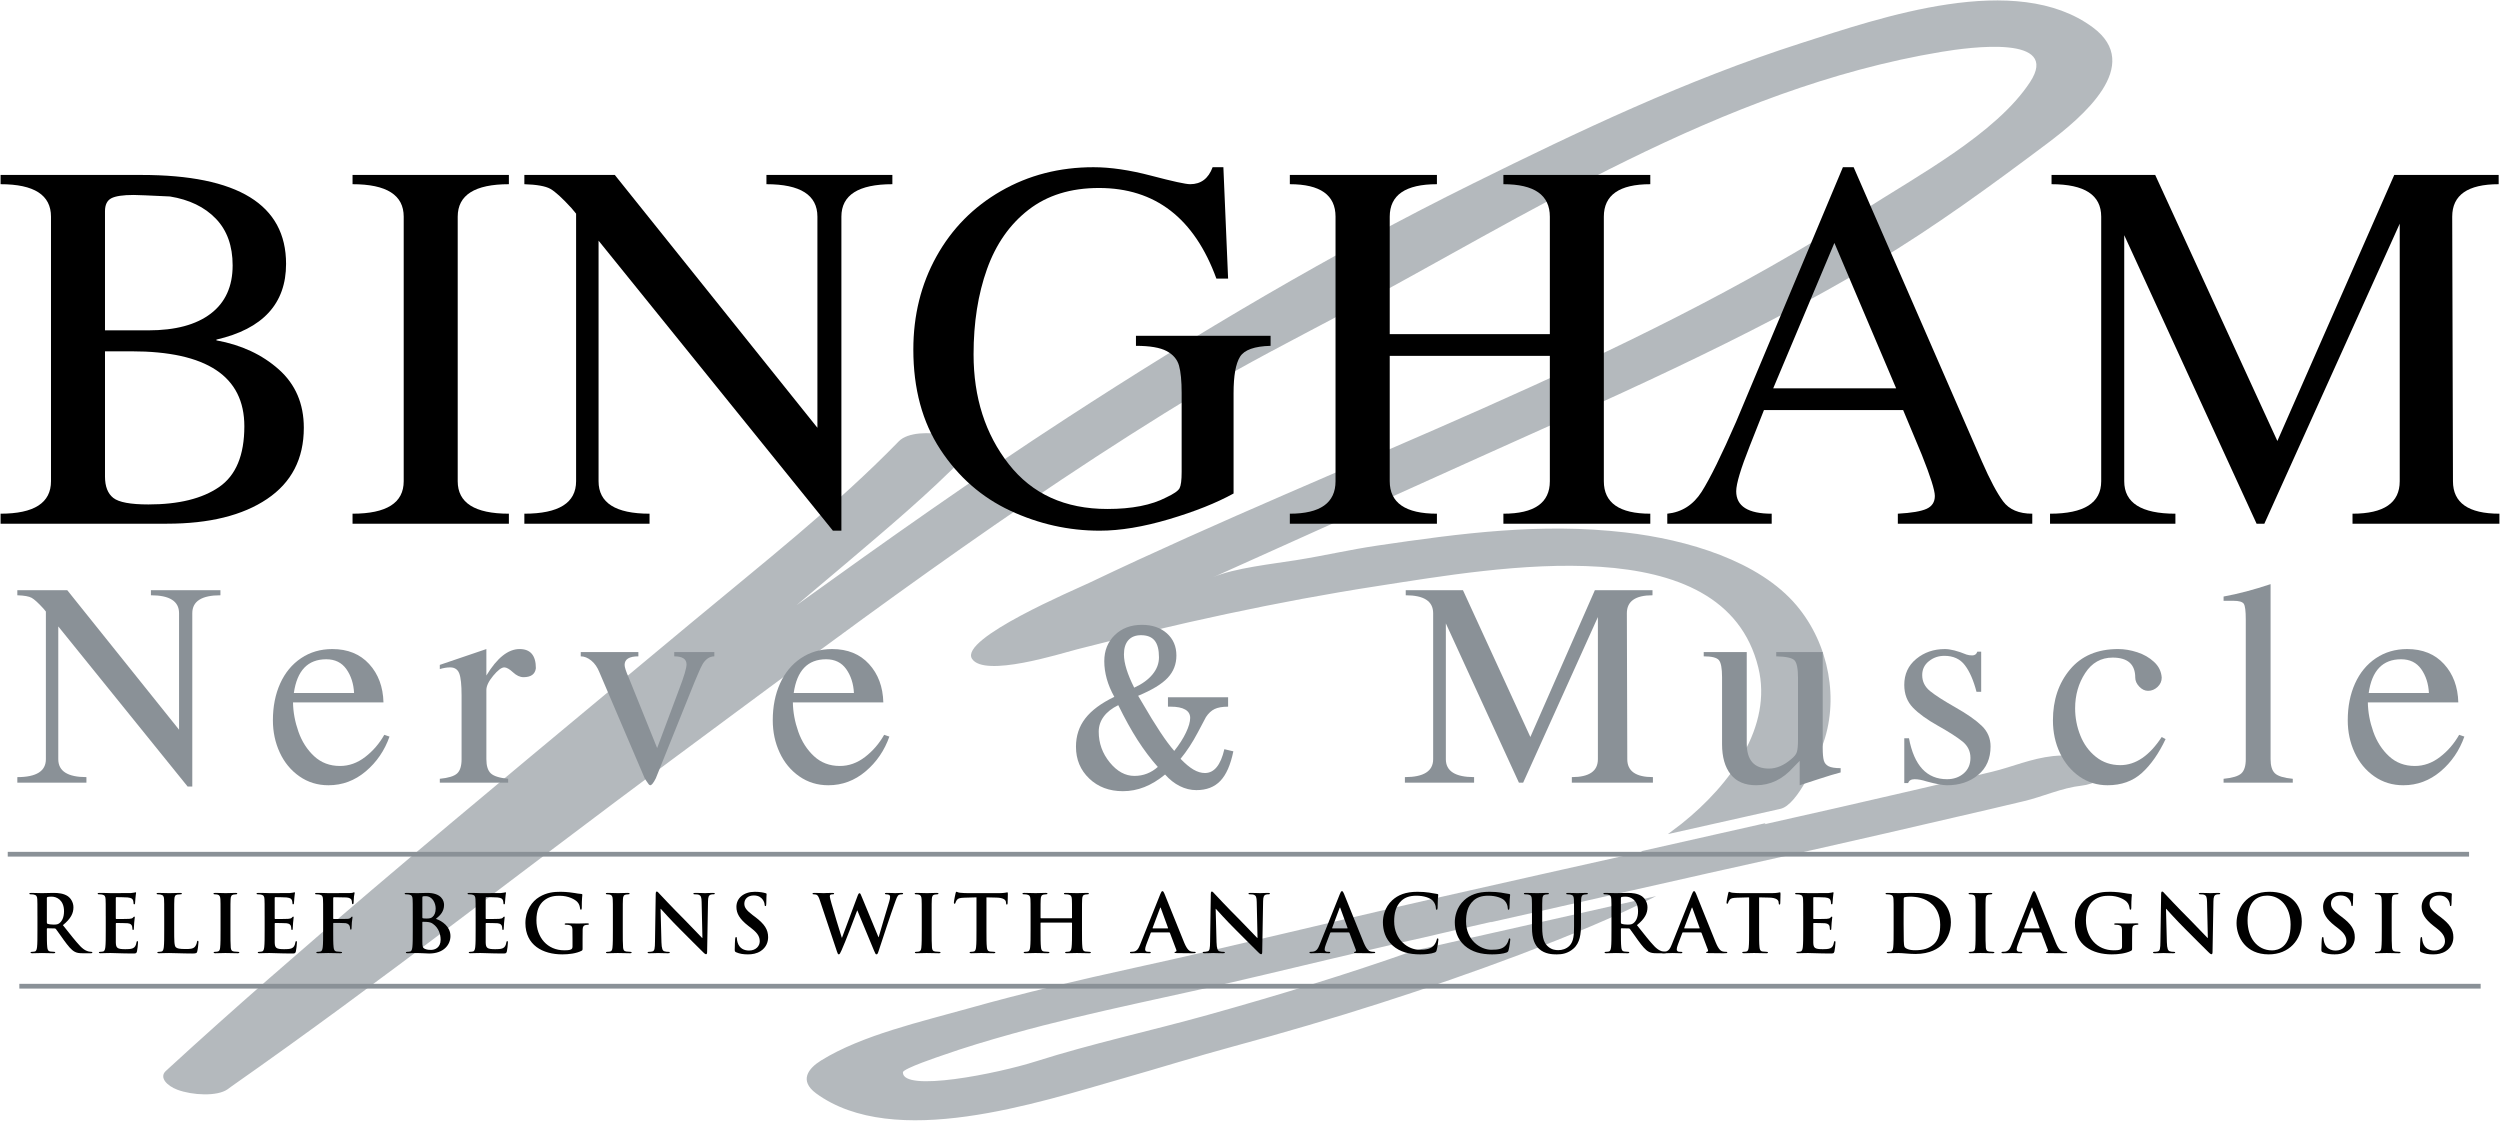
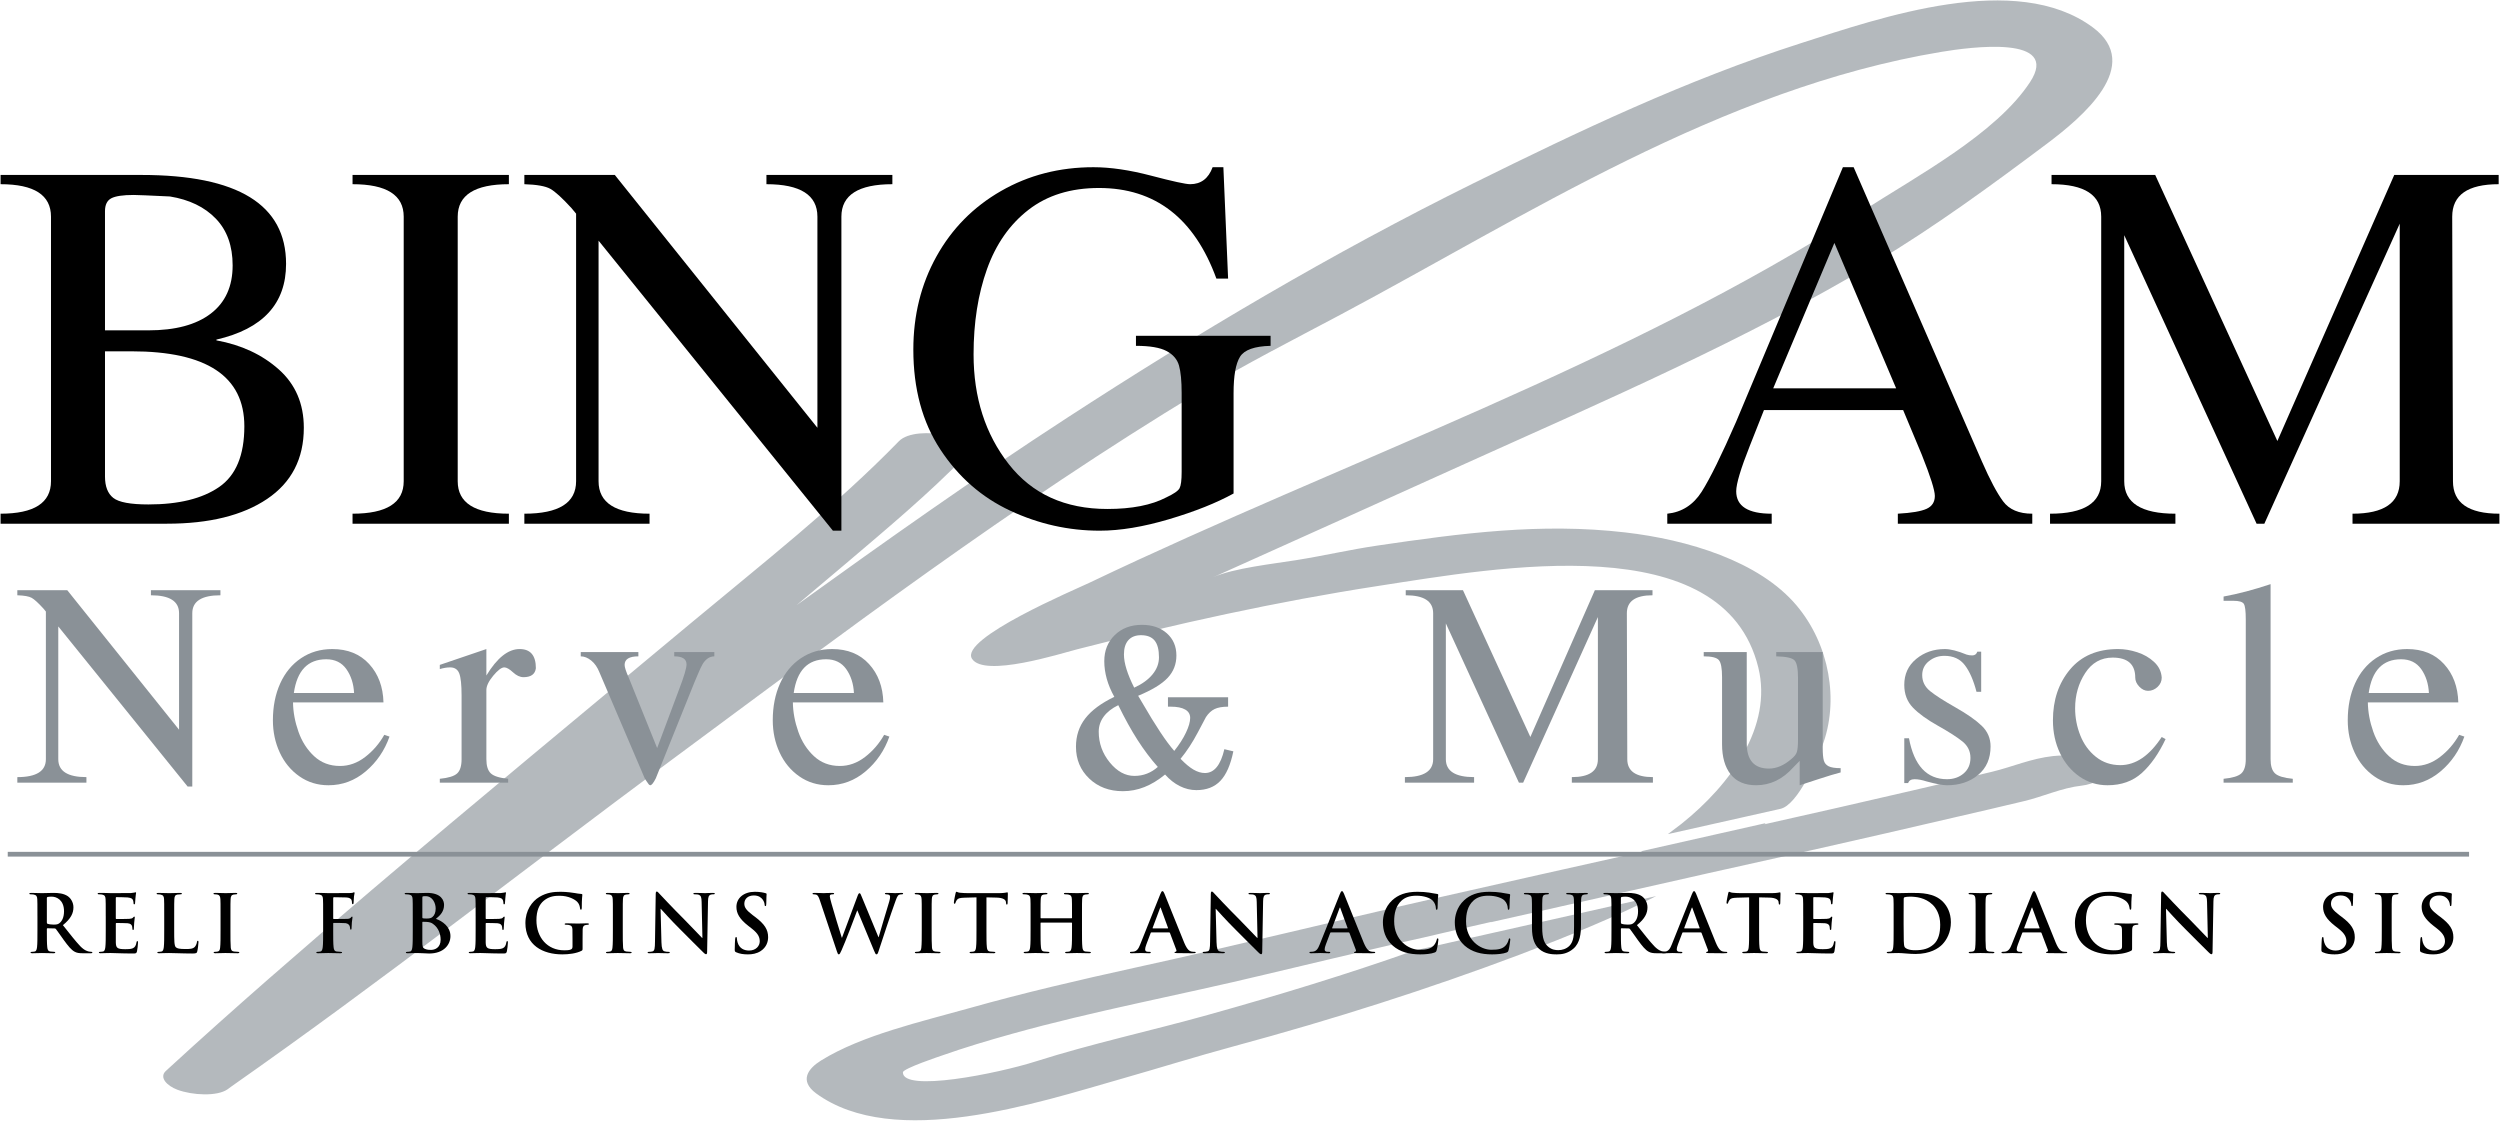
<svg xmlns="http://www.w3.org/2000/svg" id="Layer_1" version="1.1" viewBox="0 0 725 325">
  <defs>
    <style>
      .st0, .st1 {
        fill: #8a9197;
      }

      .st1 {
        opacity: .64;
      }
    </style>
  </defs>
  <path class="st1" d="M388.875,91.189c53.306-28.367,110.268-65.552,174.122-76.148,8.425-1.397,34.735-4.95,25.698,8.8-9.871,15.023-32.861,27.237-48.919,37.584-68.363,44.056-149.04,71.829-223.807,107.557-4.149,1.982-37.854,16.212-34.083,22.069,3.561,5.533,25.747-1.541,30.519-2.763,28.706-7.361,57.71-13.818,87.324-18.374,34.597-5.329,100.162-17.358,110.192,23.717,4.128,16.915-7.821,33.735-22.333,45.309-1.274.993-2.584,1.989-3.905,2.955,0,0,32.64-7.33,32.645-7.33,5.078-1.142,10.696-14.494,12.113-18.201,5.012-13.127,2.096-29.482-7.435-40.783-10.84-12.866-31.561-19.081-49.71-21.183-24.466-2.835-47.673.258-71.779,3.806-8.169,1.204-15.435,2.932-23.582,4.231-6.479,1.038-18.254,2.347-23.99,4.915,24.507-10.966,48.925-22.059,73.397-33.078,40.195-18.1,81.279-35.913,118.359-58.091,17.381-10.395,33.958-22.547,49.836-34.45,10.411-7.804,28.208-22.811,13.372-33.799-22.259-16.49-61.325-2.891-84.674,4.6-33.29,10.679-64.393,25.516-94.862,40.579-41.259,20.398-80.297,43.604-117.962,68.084-26.741,17.383-52.362,35.542-77.813,53.875-.23.144-.422.291-.642.468,4.849-4.095,9.742-8.185,14.551-12.276,11.845-10.061,23.851-20.117,34.381-30.939,2.517-2.572-1.785-5.228-5.634-6.096-4.623-1.063-11.003-.894-13.552,1.704-18.215,18.737-39.815,35.67-60.495,52.894-30.87,25.757-61.941,51.371-92.464,77.327-20.058,17.072-39.873,34.259-59.043,51.866-.172.208-.402.359-.614.561-1.99,1.867.286,4.282,3.355,5.443,4.327,1.618,11.516,1.993,14.537-.118.413-.321.862-.641,1.321-.968,43.53-30.487,84.553-62.757,126.863-94.11,49.639-36.736,99.025-74.163,153.759-107.237,13.083-7.928,27.133-15.048,40.953-22.399ZM595.498,219.244c-6.562.715-11.827,3.13-17.838,4.575-7.815,1.888-15.691,3.718-23.561,5.545-14.127,3.269-28.181,6.512-42.382,9.667.132-.091.212-.202.334-.326l-35.711,8.056c-.196.117-.402.229-.596.35-19.503,4.352-38.959,8.713-58.396,13.125-29.589,6.7-58.724,13.943-88.418,20.437-16.037,3.536-32.042,7.246-47.752,11.672-13.975,3.936-31.224,7.829-43.098,15.211-3.681,2.292-6.407,5.809-1.42,9.513,22.615,16.55,64.288,2.71,88.571-4.217,10.945-3.122,21.787-6.512,32.795-9.49,28.589-7.73,56.268-16.552,82.85-26.578,13.599-5.179,27.004-10.586,39.404-16.915l-70.314,15.831c-19.341,6.844-39.357,12.94-59.628,18.607-16.475,4.608-33.679,8.319-49.869,13.469-11.397,3.629-38.75,9.053-38.627,3.194.021-1.1,10.854-4.705,11.273-4.853,6.635-2.347,13.524-4.4,20.49-6.341,23.66-6.619,48.785-11.252,73.011-17.096,13.131-3.145,26.279-6.234,39.474-9.296l6.712-1.498c6.568-1.56,13.158-3.064,19.786-4.565-.029.031-.07.033-.103.06-.107.029-.175.062-.286.095l58.118-13.098s10.294-2.345,10.304-2.316c8.756-1.925,17.537-3.905,26.281-5.857,13.364-3.033,26.739-6.063,40.035-9.191,6.657-1.525,13.309-3.085,19.951-4.671,5.544-1.296,10.916-3.854,16.785-4.511,3.265-.348,8.431-2.442,5.453-5.574-3.04-3.19-9.673-3.45-13.626-3.013Z" />
-   <polygon class="st0" points="5.609 286.69 5.609 285.31 719.39 285.31 719.39 286.69 5.609 286.69 5.609 286.69" />
  <path class="st0" d="M55.764,228.085h-1.359l-37.503-46.418v38.5c0,3.465,2.721,5.197,8.161,5.197v1.602H5.025v-1.602c5.521,0,8.281-1.732,8.281-5.197v-42.82l-.725-.877c-1.49-1.633-2.625-2.664-3.4-3.097-.775-.433-2.16-.681-4.156-.741v-1.479h14.475l32.426,40.462v-33.783c0-3.465-2.719-5.2-8.159-5.2v-1.479h20.158v1.479c-5.443,0-8.161,1.735-8.161,5.2v50.254Z" />
  <path class="st0" d="M84.976,203.698c.039,2.8.563,5.631,1.571,8.493,1.007,2.862,2.528,5.231,4.563,7.115,2.035,1.884,4.532,2.826,7.496,2.826,2.599,0,5.025-.866,7.282-2.599,2.257-1.732,4.109-3.877,5.56-6.437l1.511.514c-1.43,4.049-3.731,7.415-6.904,10.095-3.175,2.677-6.776,4.018-10.804,4.018-3.141,0-5.949-.861-8.417-2.583-2.468-1.722-4.365-4.018-5.696-6.893-1.328-2.87-1.996-5.985-1.996-9.351,0-4.008.707-7.574,2.116-10.697,1.411-3.121,3.431-5.565,6.061-7.329,2.627-1.761,5.643-2.643,9.051-2.643,4.472,0,8.031,1.445,10.682,4.336,2.648,2.891,4.034,6.601,4.156,11.135h-26.232ZM102.683,200.979c-.141-2.721-.887-5.03-2.236-6.935s-3.293-2.857-5.831-2.857c-5.341,0-8.472,3.264-9.401,9.792h17.468Z" />
  <path class="st0" d="M133.857,201.704c0-3.126-.227-5.265-.678-6.424-.454-1.158-1.336-1.738-2.646-1.738-.887,0-1.884.162-2.99.485v-1.211l13.505-4.592v7.676c3.105-5.119,6.317-7.676,9.641-7.676,3.144,0,4.714,1.853,4.714,5.56-.222,1.735-1.419,2.599-3.595,2.599-1.007,0-2.025-.472-3.052-1.422-1.025-.944-1.863-1.419-2.507-1.419-.806,0-1.873.803-3.204,2.406-1.328,1.597-1.996,2.985-1.996,4.153v20.064c0,1.936.428,3.306,1.286,4.112.856.804,2.534,1.328,5.031,1.571v1.117h-19.821v-1.117c2.497-.243,4.175-.762,5.03-1.555.856-.798,1.284-2.171,1.284-4.128v-18.462Z" />
  <path class="st0" d="M190.174,225.729c-.665,1.328-1.2,1.993-1.602,1.993-.143,0-.297-.099-.47-.302-.17-.201-.394-.517-.665-.952-.271-.433-.428-.678-.467-.738l-13.116-30.704c-.585-1.492-1.38-2.646-2.387-3.46-1.007-.816-2.025-1.226-3.052-1.226v-1.236h16.711v1.236c-2.659,0-3.989.827-3.989,2.479,0,.686.415,1.957,1.242,3.809l8.19,20.307,6.436-17.197c1.388-3.627,2.087-5.98,2.087-7.071,0-1.55-1.19-2.327-3.569-2.327v-1.236h11.634v1.236c-.764.021-1.425.24-1.98.652-.553.412-1.015.931-1.388,1.555-.373.626-.835,1.602-1.388,2.933-.556,1.331-.913,2.176-1.075,2.536l-11.151,27.714Z" />
  <path class="st0" d="M229.932,203.698c.042,2.8.566,5.631,1.571,8.493,1.01,2.862,2.531,5.231,4.566,7.115,2.035,1.884,4.532,2.826,7.496,2.826,2.599,0,5.025-.866,7.282-2.599,2.257-1.732,4.109-3.877,5.56-6.437l1.511.514c-1.43,4.049-3.734,7.415-6.904,10.095-3.175,2.677-6.778,4.018-10.804,4.018-3.144,0-5.951-.861-8.417-2.583-2.468-1.722-4.367-4.018-5.696-6.893-1.331-2.87-1.996-5.985-1.996-9.351,0-4.008.705-7.574,2.116-10.697,1.411-3.121,3.431-5.565,6.058-7.329,2.63-1.761,5.649-2.643,9.051-2.643,4.472,0,8.036,1.445,10.682,4.336,2.651,2.891,4.036,6.601,4.156,11.135h-26.232ZM247.642,200.979c-.141-2.721-.887-5.03-2.236-6.935-1.351-1.905-3.295-2.857-5.831-2.857-5.341,0-8.472,3.264-9.4,9.792h17.468Z" />
  <path class="st0" d="M355.067,217.268l2.604.618c-.804,3.927-2.061,6.784-3.765,8.568-1.701,1.785-4.021,2.682-6.956,2.682-1.652,0-3.251-.389-4.801-1.164-1.55-.772-2.977-1.894-4.279-3.36-1.983,1.628-3.981,2.844-5.993,3.637-2.014.798-4.096,1.195-6.244,1.195-3.942,0-7.199-1.224-9.761-3.671-2.56-2.447-3.841-5.521-3.841-9.218,0-3.141.895-5.876,2.695-8.211,1.795-2.335,4.605-4.42,8.427-6.259-.971-1.735-1.698-3.47-2.186-5.205-.483-1.735-.725-3.452-.725-5.142,0-3.079,1.017-5.604,3.053-7.577,2.032-1.972,4.652-2.959,7.856-2.959,2.99,0,5.409.822,7.245,2.463,1.842,1.644,2.76,3.788,2.76,6.429,0,2.52-.84,4.681-2.526,6.476-1.683,1.8-4.54,3.533-8.568,5.208.269.454.673,1.135,1.208,2.043,3.885,6.713,6.974,11.363,9.265,13.943,1.445-1.819,2.578-3.582,3.392-5.299.817-1.714,1.224-3.141,1.224-4.274,0-1.054-.477-1.86-1.438-2.416-.96-.558-2.361-.838-4.2-.838h-.804v-2.726h17.442v2.726c-1.652,0-2.954.227-3.903.681-.95.454-1.787,1.229-2.513,2.322-.081.125-.877,1.623-2.382,4.493-1.511,2.875-3.173,5.411-4.991,7.624,1.364,1.425,2.614,2.468,3.752,3.131,1.138.66,2.239.991,3.313.991,1.344,0,2.484-.574,3.423-1.722.939-1.148,1.68-2.875,2.215-5.189ZM335.765,222.41c-2.087-2.354-4.044-4.957-5.873-7.806-1.826-2.849-3.689-6.215-5.589-10.103-1.842.89-3.246,1.988-4.216,3.301-.968,1.312-1.456,2.773-1.456,4.386,0,3.324,1.064,6.293,3.191,8.907,2.132,2.614,4.514,3.919,7.159,3.919,1.302,0,2.518-.222,3.655-.668,1.135-.444,2.179-1.088,3.128-1.936ZM328.916,199.421c2.317-1.052,4.091-2.34,5.328-3.859,1.242-1.518,1.86-3.162,1.86-4.942,0-2.207-.423-3.83-1.268-4.863s-2.158-1.55-3.935-1.55c-1.589,0-2.815.48-3.671,1.44s-1.286,2.34-1.286,4.138c0,1.258.248,2.687.744,4.289.496,1.602,1.239,3.387,2.228,5.346Z" />
  <path class="st0" d="M471.912,220.166c0,3.465,2.476,5.197,7.434,5.197v1.602h-23.513v-1.602c5.038,0,7.556-1.732,7.556-5.197v-41.218l-21.668,48.018h-1.237l-21.186-46.176v39.377c0,3.465,2.732,5.197,8.19,5.197v1.602h-20.066v-1.602c5.461,0,8.193-1.732,8.193-5.197v-42.335c0-3.465-2.651-5.2-7.95-5.2v-1.479h16.591l19.55,42.578,18.707-42.578h16.711v1.479c-4.955,0-7.434,1.735-7.434,5.2l.123,42.335Z" />
  <path class="st0" d="M528.587,216.934c0,1.631.107,2.831.318,3.598.211.765.678,1.328,1.406,1.691.723.363,1.884.543,3.475.543v1.239c-1.511.384-3.647,1.028-6.408,1.933-2.76.908-4.584,1.503-5.469,1.784v-7.07l-1.842,1.873c-3.084,3.465-6.679,5.197-10.791,5.197-3.264,0-5.724-1.054-7.386-3.157-1.662-2.106-2.494-5.023-2.494-8.751v-19.43c0-2.58-.308-4.229-.924-4.954-.613-.725-2.079-1.091-4.394-1.091v-1.236h12.479v26.472c0,4.874,2.145,7.313,6.437,7.313,2.176,0,4.321-.905,6.437-2.721.887-.705,1.44-1.398,1.662-2.082.222-.686.332-1.936.332-3.749v-17.708c0-2.719-.342-4.433-1.028-5.137-.681-.707-2.447-1.088-5.289-1.151v-1.236h13.479v27.831Z" />
  <path class="st0" d="M552.239,214.092h1.362c1.49,7.916,5.166,11.877,11.029,11.877,1.915,0,3.527-.558,4.834-1.675,1.31-1.122,1.967-2.625,1.967-4.519,0-1.915-.772-3.496-2.314-4.743-1.542-1.252-3.903-2.765-7.086-4.55-3.183-1.782-5.612-3.538-7.282-5.27-1.672-1.733-2.51-3.929-2.51-6.591,0-3.121,1.158-5.636,3.475-7.54,2.317-1.905,5.077-2.854,8.282-2.854,1.61,0,3.718.532,6.316,1.602.501.162,1.046.24,1.631.24.746,0,1.239-.36,1.482-1.086h1.117v11.632h-1.359c-.866-3.324-1.988-5.891-3.368-7.702-1.38-1.816-3.361-2.721-5.941-2.721-1.709,0-3.212.519-4.503,1.558-1.289,1.033-1.931,2.379-1.931,4.034,0,1.852.764,3.397,2.293,4.639,1.531,1.237,3.986,2.813,7.363,4.728,3.371,1.915,5.912,3.692,7.611,5.333,1.704,1.644,2.557,3.632,2.557,5.97,0,3.525-1.205,6.285-3.614,8.279-2.408,1.996-5.411,2.993-9.019,2.993-1.208,0-3.194-.373-5.954-1.119-1.31-.42-2.458-.634-3.441-.634-1.01,0-1.634.373-1.876,1.119h-1.119v-12.996Z" />
  <path class="st0" d="M628.02,214.335c-1.975,4.19-4.271,7.47-6.891,9.836-2.619,2.367-5.933,3.551-9.941,3.551-3.003,0-5.709-.835-8.114-2.51-2.408-1.67-4.3-3.937-5.67-6.799-1.367-2.86-2.053-6.032-2.053-9.518,0-5.881,1.652-10.797,4.957-14.747,3.303-3.95,7.958-5.923,13.961-5.923,1.792,0,3.635.308,5.529.924,1.894.613,3.522,1.55,4.879,2.807,1.362,1.258,2.103,2.776,2.223,4.55,0,1.046-.404,1.947-1.208,2.703-.806.757-1.725,1.132-2.75,1.132-.926,0-1.779-.407-2.554-1.221-.775-.819-1.164-1.691-1.164-2.615,0-3.869-2.186-5.802-6.557-5.802-3.366,0-6.019,1.495-7.963,4.488-1.947,2.99-2.917,6.4-2.917,10.228,0,2.719.503,5.343,1.511,7.874,1.007,2.526,2.512,4.592,4.519,6.194,2.004,1.602,4.365,2.403,7.084,2.403,4.435,0,8.435-2.721,11.999-8.161l1.119.605Z" />
  <path class="st0" d="M651.275,179.673c0-2.458-.19-3.979-.571-4.561-.386-.587-1.38-.879-2.995-.879h-2.87v-1.239c4.211-.765,8.754-1.962,13.63-3.595v50.768c0,1.957.433,3.329,1.299,4.128.866.793,2.578,1.312,5.137,1.555v1.117h-20.067v-1.117c2.56-.243,4.271-.762,5.137-1.555.866-.798,1.299-2.171,1.299-4.128v-40.493Z" />
  <path class="st0" d="M686.678,203.698c.039,2.8.563,5.631,1.571,8.493,1.01,2.862,2.528,5.231,4.566,7.115,2.032,1.884,4.532,2.826,7.493,2.826,2.599,0,5.025-.866,7.282-2.599,2.257-1.732,4.112-3.877,5.563-6.437l1.511.514c-1.432,4.049-3.733,7.415-6.906,10.095-3.173,2.677-6.776,4.018-10.802,4.018-3.147,0-5.952-.861-8.42-2.583-2.465-1.722-4.365-4.018-5.693-6.893-1.333-2.87-1.996-5.985-1.996-9.351,0-4.008.705-7.574,2.116-10.697,1.409-3.121,3.431-5.565,6.058-7.329,2.627-1.761,5.646-2.643,9.048-2.643,4.475,0,8.036,1.445,10.684,4.336,2.648,2.891,4.034,6.601,4.156,11.135h-26.232ZM704.386,200.979c-.138-2.721-.887-5.03-2.233-6.935-1.352-1.905-3.298-2.857-5.834-2.857-5.338,0-8.472,3.264-9.398,9.792h17.465Z" />
  <g>
    <path d="M10.854,265.656c0-3.52,0-4.167-.044-4.908-.047-.788-.232-1.158-.997-1.32-.185-.047-.579-.07-.903-.07-.256,0-.394-.047-.394-.209,0-.162.162-.209.509-.209,1.229,0,2.687.071,3.173.071.788,0,2.546-.071,3.264-.071,1.461,0,3.011.138,4.261.994.649.444,1.576,1.623,1.576,3.173,0,1.717-.717,3.29-3.058,5.187,2.061,2.593,3.661,4.655,5.025,6.09,1.297,1.346,2.247,1.508,2.593,1.576.256.047.465.071.65.071s.277.071.277.185c0,.185-.162.23-.438.23h-2.2c-1.297,0-1.876-.115-2.479-.438-.997-.532-1.876-1.623-3.173-3.402-.926-1.273-1.991-2.849-2.293-3.199-.115-.136-.253-.162-.415-.162l-2.014-.047c-.117,0-.185.047-.185.188v.324c0,2.155,0,3.981.115,4.957.071.668.209,1.18.903,1.273.347.044.856.091,1.135.091.185,0,.277.071.277.185,0,.162-.162.23-.462.23-1.344,0-3.058-.068-3.405-.068-.438,0-1.897.068-2.823.068-.302,0-.464-.068-.464-.23,0-.115.094-.185.371-.185.347,0,.626-.047.835-.091.462-.094.577-.605.671-1.273.115-.976.115-2.802.115-4.934v-4.075ZM13.588,267.485c0,.256.044.347.206.418.488.162,1.182.23,1.761.23.926,0,1.226-.091,1.644-.391.694-.512,1.367-1.576,1.367-3.475,0-3.288-2.179-4.237-3.543-4.237-.579,0-.997.024-1.229.094-.162.047-.206.138-.206.324v7.039Z" />
    <path d="M30.665,265.656c0-3.52,0-4.167-.047-4.908-.047-.788-.232-1.158-.997-1.32-.185-.047-.577-.07-.903-.07-.253,0-.394-.047-.394-.209,0-.162.164-.209.511-.209.624,0,1.297.024,1.876.024.6.024,1.133.047,1.458.047.741,0,5.349,0,5.787-.024.441-.047.811-.091.997-.138.115-.026.256-.094.371-.094.115,0,.138.094.138.209,0,.162-.115.438-.185,1.506-.023.232-.068,1.25-.115,1.526-.023.117-.07.256-.232.256-.162,0-.209-.115-.209-.324,0-.162-.023-.556-.138-.835-.162-.418-.394-.694-1.552-.833-.391-.044-2.823-.091-3.288-.091-.115,0-.162.068-.162.23v5.86c0,.162.023.256.162.256.509,0,3.173,0,3.705-.047.556-.047.903-.118,1.111-.35.162-.182.256-.3.371-.3.094,0,.162.044.162.185,0,.141-.091.511-.185,1.691-.024.464-.091,1.388-.091,1.55,0,.188,0,.441-.209.441-.162,0-.209-.091-.209-.206-.024-.235-.024-.535-.091-.835-.117-.464-.441-.811-1.297-.903-.441-.047-2.735-.071-3.29-.071-.115,0-.138.091-.138.232v1.829c0,.785-.024,2.917,0,3.587.047,1.6.417,1.947,2.779,1.947.603,0,1.576,0,2.176-.277.602-.279.882-.767,1.044-1.717.044-.253.091-.344.253-.344.185,0,.185.182.185.417,0,.532-.185,2.106-.3,2.567-.162.605-.37.605-1.25.605-1.738,0-3.011-.047-4.008-.073-.994-.044-1.712-.068-2.408-.068-.253,0-.764,0-1.32.024-.532,0-1.133.044-1.597.044-.3,0-.462-.068-.462-.23,0-.115.091-.185.371-.185.347,0,.624-.047.832-.091.465-.094.579-.605.671-1.273.118-.976.118-2.802.118-4.934v-4.075Z" />
    <path d="M50.517,269.731c0,2.964,0,4.563.488,4.978.391.347.994.509,2.8.509,1.229,0,2.131-.021,2.711-.647.277-.303.556-.95.603-1.388.021-.209.068-.35.253-.35.162,0,.185.115.185.394,0,.253-.162,1.991-.347,2.664-.138.509-.256.626-1.458.626-1.667,0-2.873-.047-3.914-.073-1.041-.044-1.876-.068-2.826-.068-.253,0-.765,0-1.32.024-.532,0-1.132.044-1.597.044-.3,0-.462-.068-.462-.23,0-.115.091-.185.371-.185.347,0,.624-.047.832-.091.464-.094.579-.605.671-1.273.117-.976.117-2.802.117-4.934v-4.075c0-3.52,0-4.167-.047-4.908-.047-.788-.232-1.158-.997-1.32-.185-.047-.462-.07-.762-.07-.256,0-.394-.047-.394-.209,0-.162.162-.209.509-.209,1.088,0,2.546.071,3.173.071.556,0,2.246-.071,3.149-.071.324,0,.485.047.485.209,0,.162-.138.209-.418.209-.253,0-.624.023-.903.07-.624.115-.809.506-.856,1.32-.047.741-.047,1.388-.047,4.908v4.075Z" />
    <path d="M63.957,265.656c0-3.52,0-4.167-.044-4.908-.047-.788-.279-1.185-.788-1.3-.256-.068-.556-.091-.835-.091-.23,0-.371-.047-.371-.232,0-.138.185-.185.556-.185.882,0,2.34.071,3.011.071.579,0,1.946-.071,2.826-.071.3,0,.485.047.485.185,0,.185-.138.232-.37.232-.232,0-.418.023-.694.07-.626.115-.811.506-.856,1.32-.047.741-.047,1.388-.047,4.908v4.075c0,2.246,0,4.075.091,5.069.07.626.232,1.044.926,1.138.326.044.835.091,1.182.091.256,0,.371.071.371.185,0,.162-.185.23-.441.23-1.526,0-2.987-.068-3.611-.068-.532,0-1.991.068-2.917.068-.303,0-.464-.068-.464-.23,0-.115.094-.185.371-.185.347,0,.626-.047.835-.091.462-.094.6-.488.67-1.158.115-.973.115-2.802.115-5.048v-4.075Z" />
-     <path d="M76.746,265.656c0-3.52,0-4.167-.047-4.908-.047-.788-.232-1.158-.997-1.32-.185-.047-.577-.07-.903-.07-.253,0-.394-.047-.394-.209,0-.162.165-.209.511-.209.624,0,1.297.024,1.876.024.6.024,1.132.047,1.458.047.741,0,5.349,0,5.787-.024.441-.047.811-.091.997-.138.115-.026.256-.094.37-.094.115,0,.138.094.138.209,0,.162-.115.438-.185,1.506-.023.232-.068,1.25-.115,1.526-.024.117-.071.256-.232.256-.162,0-.209-.115-.209-.324,0-.162-.023-.556-.138-.835-.162-.418-.394-.694-1.553-.833-.391-.044-2.823-.091-3.287-.091-.115,0-.162.068-.162.23v5.86c0,.162.023.256.162.256.509,0,3.173,0,3.705-.047.556-.047.903-.118,1.111-.35.162-.182.256-.3.371-.3.094,0,.162.044.162.185,0,.141-.091.511-.185,1.691-.024.464-.091,1.388-.091,1.55,0,.188,0,.441-.209.441-.162,0-.209-.091-.209-.206-.023-.235-.023-.535-.091-.835-.118-.464-.441-.811-1.297-.903-.441-.047-2.734-.071-3.29-.071-.115,0-.138.091-.138.232v1.829c0,.785-.024,2.917,0,3.587.047,1.6.418,1.947,2.779,1.947.603,0,1.576,0,2.176-.277.603-.279.882-.767,1.044-1.717.044-.253.091-.344.253-.344.185,0,.185.182.185.417,0,.532-.185,2.106-.3,2.567-.162.605-.371.605-1.25.605-1.738,0-3.011-.047-4.008-.073-.994-.044-1.712-.068-2.408-.068-.253,0-.764,0-1.32.024-.532,0-1.132.044-1.597.044-.3,0-.462-.068-.462-.23,0-.115.091-.185.371-.185.347,0,.624-.047.832-.091.464-.094.579-.605.671-1.273.117-.976.117-2.802.117-4.934v-4.075Z" />
    <path d="M96.625,269.731c0,2.223,0,3.958.115,4.934.071.668.209,1.18.903,1.273.324.044.835.091,1.158.091.3,0,.394.071.394.185,0,.162-.162.23-.512.23-1.458,0-2.917-.068-3.519-.068-.6,0-2.059.068-2.94.068-.324,0-.485-.044-.485-.23,0-.115.091-.185.347-.185.347,0,.626-.047.835-.091.462-.094.577-.605.671-1.273.115-.976.115-2.711.115-4.934v-4.075c0-3.52,0-4.167-.044-4.908-.047-.788-.232-1.158-.997-1.32-.185-.047-.579-.07-.903-.07-.232,0-.394-.047-.394-.185,0-.185.185-.232.532-.232.603,0,1.273.024,1.876.024.603.024,1.135.047,1.458.047.879,0,5.581,0,6.113-.024.441-.024.718-.024.95-.091.138-.047.256-.141.371-.141.091,0,.162.094.162.209,0,.162-.115.438-.185,1.044-.024.23-.071,1.597-.115,1.873-.024.188-.071.324-.232.324-.162,0-.209-.115-.232-.371,0-.182,0-.553-.138-.877-.162-.326-.65-.673-1.529-.697l-3.567-.07c-.138,0-.206.07-.206.324v5.792c0,.136.021.209.162.209l2.964-.026c.394,0,.717,0,1.041-.021.441-.026.764-.118.997-.418.115-.141.162-.232.3-.232.094,0,.138.071.138.209,0,.138-.115.717-.185,1.435-.044.462-.091,1.529-.091,1.691,0,.209,0,.441-.232.441-.138,0-.185-.162-.185-.324,0-.162-.047-.444-.138-.72-.117-.324-.464-.741-1.182-.835-.579-.068-3.032-.068-3.426-.068-.118,0-.162.047-.162.209v1.876Z" />
    <path d="M119.7,265.656c0-3.52,0-4.167-.044-4.908-.047-.788-.232-1.158-.997-1.32-.185-.047-.579-.07-.903-.07-.256,0-.394-.047-.394-.209,0-.162.162-.209.509-.209,1.229,0,2.687.071,3.149.071,1.132,0,2.038-.071,2.823-.071,4.193,0,4.934,2.246,4.934,3.473,0,1.899-1.088,3.035-2.364,4.055,1.899.647,4.216,2.291,4.216,4.999,0,2.479-1.923,5.051-6.184,5.051-.277,0-.95-.047-1.62-.073-.694-.044-1.388-.068-1.735-.068-.256,0-.765,0-1.32.024-.532,0-1.135.044-1.597.044-.303,0-.465-.068-.465-.23,0-.115.094-.185.371-.185.347,0,.626-.047.835-.091.462-.094.577-.605.671-1.273.115-.976.115-2.802.115-4.934v-4.075ZM122.479,266.05c0,.183.068.23.162.256.209.044.556.068,1.088.068.764,0,1.273-.094,1.667-.438.603-.488.95-1.32.95-2.458,0-1.55-.903-3.587-2.896-3.587-.324,0-.532,0-.762.044-.164.047-.209.141-.209.396v5.719ZM125.534,267.902c-.485-.35-1.018-.511-1.92-.558-.417-.021-.65-.021-.997-.021-.094,0-.138.047-.138.162v5.49c0,1.526.068,1.92.809,2.223.626.253,1.158.276,1.691.276,1.044,0,2.802-.556,2.802-2.964,0-1.435-.485-3.381-2.246-4.608Z" />
    <path d="M137.932,265.656c0-3.52,0-4.167-.047-4.908-.044-.788-.23-1.158-.994-1.32-.185-.047-.579-.07-.903-.07-.256,0-.394-.047-.394-.209,0-.162.162-.209.509-.209.626,0,1.297.024,1.876.024.602.024,1.135.047,1.458.047.741,0,5.349,0,5.789-.024.438-.047.809-.091.994-.138.118-.026.256-.094.371-.094.117,0,.141.094.141.209,0,.162-.117.438-.185,1.506-.024.232-.071,1.25-.118,1.526-.023.117-.068.256-.23.256-.164,0-.209-.115-.209-.324,0-.162-.024-.556-.141-.835-.162-.418-.391-.694-1.55-.833-.394-.044-2.826-.091-3.288-.091-.117,0-.164.068-.164.23v5.86c0,.162.024.256.164.256.509,0,3.17,0,3.705-.047.556-.047.903-.118,1.111-.35.162-.182.253-.3.371-.3.091,0,.162.044.162.185,0,.141-.094.511-.185,1.691-.024.464-.094,1.388-.094,1.55,0,.188,0,.441-.209.441-.162,0-.209-.091-.209-.206-.021-.235-.021-.535-.091-.835-.115-.464-.441-.811-1.297-.903-.441-.047-2.732-.071-3.288-.071-.117,0-.141.091-.141.232v1.829c0,.785-.021,2.917,0,3.587.047,1.6.417,1.947,2.779,1.947.603,0,1.576,0,2.179-.277.6-.279.879-.767,1.041-1.717.047-.253.094-.344.256-.344.185,0,.185.182.185.417,0,.532-.185,2.106-.302,2.567-.162.605-.371.605-1.25.605-1.738,0-3.011-.047-4.005-.073-.997-.044-1.714-.068-2.408-.068-.256,0-.764,0-1.32.024-.532,0-1.135.044-1.599.044-.3,0-.462-.068-.462-.23,0-.115.091-.185.37-.185.347,0,.626-.047.833-.091.464-.094.579-.605.673-1.273.115-.976.115-2.802.115-4.934v-4.075Z" />
    <path d="M168.949,274.895c0,.626-.024.673-.303.835-1.506.788-3.773,1.041-5.581,1.041-5.672,0-10.697-2.685-10.697-9.077,0-3.705,1.923-6.298,4.028-7.572,2.223-1.344,4.284-1.506,6.23-1.506,1.597,0,3.635.279,4.099.371.485.091,1.297.232,1.829.253.277.026.324.118.324.279,0,.253-.162.903-.162,3.796,0,.371-.07.488-.256.488-.162,0-.209-.117-.232-.3-.068-.532-.182-1.273-.785-1.923-.697-.741-2.549-1.808-5.163-1.808-1.273,0-2.964.094-4.587,1.438-1.297,1.088-2.129,2.826-2.129,5.675,0,4.978,3.173,8.704,8.057,8.704.603,0,1.414,0,1.97-.256.347-.162.438-.462.438-.856v-2.176c0-1.158,0-2.038-.024-2.735-.021-.785-.23-1.156-.994-1.317-.185-.047-.579-.071-.903-.071-.209,0-.347-.047-.347-.182,0-.188.162-.235.485-.235,1.205,0,2.664.07,3.358.07.718,0,1.944-.07,2.708-.07.303,0,.464.047.464.235,0,.135-.138.182-.303.182-.185,0-.347.024-.624.071-.626.117-.858.509-.882,1.317-.021.697-.021,1.623-.021,2.782v2.546Z" />
    <path d="M177.737,265.656c0-3.52,0-4.167-.047-4.908-.047-.788-.279-1.185-.788-1.3-.256-.068-.556-.091-.835-.091-.23,0-.371-.047-.371-.232,0-.138.188-.185.558-.185.879,0,2.338.071,3.008.071.579,0,1.946-.071,2.826-.071.3,0,.485.047.485.185,0,.185-.138.232-.371.232-.229,0-.415.023-.694.07-.626.115-.809.506-.856,1.32-.047.741-.047,1.388-.047,4.908v4.075c0,2.246,0,4.075.094,5.069.068.626.23,1.044.924,1.138.326.044.835.091,1.182.091.256,0,.37.071.37.185,0,.162-.185.23-.441.23-1.526,0-2.985-.068-3.611-.068-.532,0-1.991.068-2.917.068-.303,0-.465-.068-.465-.23,0-.115.094-.185.371-.185.347,0,.626-.047.835-.091.462-.094.6-.488.671-1.158.117-.973.117-2.802.117-5.048v-4.075Z" />
    <path d="M191.823,273.298c.047,1.806.349,2.406.811,2.568.394.141.835.164,1.205.164.253,0,.394.044.394.185,0,.185-.209.23-.535.23-1.506,0-2.429-.068-2.87-.068-.209,0-1.299.068-2.505.068-.3,0-.509-.021-.509-.23,0-.141.138-.185.37-.185.3,0,.718-.023,1.041-.118.605-.182.699-.856.723-2.87l.209-13.708c0-.465.068-.788.3-.788.253,0,.462.303.856.72.279.297,3.799,4.075,7.178,7.431,1.576,1.576,4.701,4.91,5.095,5.281h.115l-.23-10.397c-.023-1.411-.232-1.853-.788-2.085-.347-.138-.903-.138-1.229-.138-.277,0-.37-.071-.37-.209,0-.185.256-.209.603-.209,1.205,0,2.317.071,2.802.071.256,0,1.135-.071,2.27-.071.3,0,.532.024.532.209,0,.138-.138.209-.417.209-.232,0-.415,0-.694.07-.65.183-.832.671-.856,1.967l-.256,14.611c0,.511-.091.718-.3.718-.256,0-.532-.253-.788-.509-1.458-1.388-4.422-4.425-6.831-6.81-2.526-2.499-5.095-5.396-5.51-5.834h-.07l.253,9.727Z" />
    <path d="M213.513,276.168c-.37-.162-.438-.277-.438-.788,0-1.273.091-2.661.115-3.032.024-.35.094-.603.279-.603.209,0,.23.209.23.394,0,.303.094.788.209,1.179.511,1.717,1.876,2.34,3.311,2.34,2.084,0,3.105-1.411,3.105-2.64,0-1.135-.347-2.199-2.27-3.705l-1.065-.832c-2.549-1.993-3.428-3.613-3.428-5.49,0-2.546,2.132-4.375,5.349-4.375,1.505,0,2.479.232,3.081.394.209.047.324.115.324.277,0,.303-.094.973-.094,2.781,0,.506-.068.694-.253.694-.162,0-.232-.141-.232-.418,0-.209-.115-.929-.603-1.529-.347-.438-1.018-1.135-2.523-1.135-1.714,0-2.755.994-2.755,2.387,0,1.064.532,1.873,2.453,3.335l.65.485c2.802,2.108,3.796,3.705,3.796,5.902,0,1.346-.509,2.943-2.176,4.031-1.158.741-2.453.95-3.681.95-1.344,0-2.385-.164-3.382-.603Z" />
    <path d="M237.796,261.21c-.279-.858-.532-1.411-.858-1.646-.253-.162-.717-.206-.926-.206-.23,0-.37-.024-.37-.209,0-.162.185-.209.511-.209,1.203,0,2.476.071,2.685.071.209,0,1.226-.071,2.57-.071.324,0,.485.071.485.209,0,.185-.182.209-.415.209-.185,0-.417,0-.579.091-.209.094-.256.256-.256.511,0,.3.232,1.086.509,2.129.394,1.529,2.549,8.545,2.964,9.842h.071l4.493-12.064c.232-.647.394-.835.579-.835.253,0,.371.349.671,1.091l4.817,11.647h.07c.415-1.55,2.267-7.666,3.079-10.374.162-.532.232-1.018.232-1.344,0-.37-.209-.694-1.111-.694-.232,0-.394-.071-.394-.209,0-.162.185-.209.532-.209,1.229,0,2.2.071,2.408.071.162,0,1.158-.071,1.923-.071.253,0,.415.047.415.185,0,.162-.115.232-.324.232-.229,0-.556.023-.809.117-.556.206-.811,1.132-1.297,2.453-1.067,2.917-3.499,10.28-4.631,13.755-.256.809-.371,1.088-.673,1.088-.23,0-.371-.279-.718-1.135l-4.816-11.6h-.047c-.438,1.179-3.52,9.377-4.514,11.506-.441.95-.556,1.229-.835,1.229-.232,0-.324-.253-.532-.858l-4.908-14.702Z" />
    <path d="M267.31,265.656c0-3.52,0-4.167-.047-4.908-.047-.788-.279-1.185-.788-1.3-.256-.068-.556-.091-.835-.091-.23,0-.371-.047-.371-.232,0-.138.188-.185.558-.185.879,0,2.338.071,3.008.071.579,0,1.946-.071,2.826-.071.3,0,.485.047.485.185,0,.185-.138.232-.37.232-.23,0-.415.023-.694.07-.626.115-.809.506-.856,1.32-.047.741-.047,1.388-.047,4.908v4.075c0,2.246,0,4.075.094,5.069.068.626.23,1.044.924,1.138.326.044.835.091,1.182.091.256,0,.371.071.371.185,0,.162-.185.23-.441.23-1.526,0-2.985-.068-3.611-.068-.532,0-1.991.068-2.917.068-.303,0-.464-.068-.464-.23,0-.115.094-.185.371-.185.347,0,.626-.047.835-.091.462-.094.6-.488.67-1.158.118-.973.118-2.802.118-5.048v-4.075Z" />
    <path d="M283.178,260.237l-3.449.094c-1.344.047-1.899.162-2.246.671-.232.347-.347.624-.394.811-.047.183-.117.277-.256.277-.162,0-.209-.115-.209-.371,0-.37.441-2.479.488-2.661.068-.303.138-.441.277-.441.185,0,.418.232.997.279.671.068,1.55.115,2.314.115h9.171c.741,0,1.25-.071,1.597-.115.347-.073.532-.117.626-.117.162,0,.185.138.185.488,0,.485-.071,2.082-.071,2.685-.024.232-.07.37-.209.37-.185,0-.232-.117-.253-.462l-.024-.256c-.047-.603-.673-1.253-2.732-1.3l-2.92-.068v9.494c0,2.131,0,3.958.118,4.955.068.647.209,1.158.903,1.252.324.044.832.091,1.179.091.256,0,.371.071.371.185,0,.162-.185.23-.438.23-1.529,0-2.988-.068-3.637-.068-.532,0-1.991.068-2.917.068-.3,0-.462-.068-.462-.23,0-.115.091-.185.371-.185.347,0,.624-.047.832-.091.464-.094.603-.605.673-1.273.115-.976.115-2.802.115-4.934v-9.494Z" />
    <path d="M310.743,266.305c.071,0,.141-.047.141-.162v-.488c0-3.52,0-4.167-.047-4.908-.047-.788-.232-1.158-.997-1.32-.185-.047-.579-.07-.903-.07-.253,0-.394-.047-.394-.209,0-.162.162-.209.488-.209,1.25,0,2.708.071,3.334.071.556,0,2.014-.071,2.917-.071.324,0,.485.047.485.209,0,.162-.138.209-.415.209-.188,0-.394.023-.673.07-.626.115-.809.506-.856,1.32-.047.741-.047,1.388-.047,4.908v4.075c0,2.131,0,3.958.115,4.955.071.647.209,1.158.903,1.252.326.044.835.091,1.182.091.256,0,.371.071.371.185,0,.162-.185.23-.462.23-1.506,0-2.964-.068-3.614-.068-.532,0-1.991.068-2.893.068-.324,0-.488-.068-.488-.23,0-.115.094-.185.37-.185.347,0,.626-.047.835-.091.462-.094.579-.605.671-1.273.118-.976.118-2.802.118-4.934v-2.038c0-.094-.071-.141-.141-.141h-8.845c-.071,0-.138.026-.138.141v2.038c0,2.131,0,3.958.115,4.955.071.647.209,1.158.903,1.252.326.044.835.091,1.182.091.256,0,.37.071.37.185,0,.162-.185.23-.462.23-1.506,0-2.964-.068-3.614-.068-.532,0-1.991.068-2.917.068-.302,0-.464-.068-.464-.23,0-.115.094-.185.371-.185.347,0,.626-.047.835-.091.462-.094.579-.605.671-1.273.115-.976.115-2.802.115-4.934v-4.075c0-3.52,0-4.167-.044-4.908-.047-.788-.232-1.158-.997-1.32-.185-.047-.579-.07-.903-.07-.256,0-.394-.047-.394-.209,0-.162.162-.209.485-.209,1.252,0,2.711.071,3.334.071.558,0,2.017-.071,2.92-.071.324,0,.485.047.485.209,0,.162-.138.209-.417.209-.185,0-.394.023-.671.07-.626.115-.811.506-.856,1.32-.047.741-.047,1.388-.047,4.908v.488c0,.115.068.162.138.162h8.845Z" />
    <path d="M333.894,270.402c-.115,0-.162.047-.206.188l-1.252,3.308c-.23.579-.347,1.138-.347,1.414,0,.418.209.718.926.718h.347c.279,0,.35.044.35.185,0,.185-.141.23-.394.23-.741,0-1.738-.068-2.455-.068-.256,0-1.529.068-2.732.068-.302,0-.441-.044-.441-.23,0-.141.094-.185.276-.185.209,0,.535-.023.72-.047,1.065-.138,1.503-.926,1.967-2.085l5.813-14.54c.277-.671.415-.926.647-.926.209,0,.347.209.579.741.556,1.273,4.261,10.721,5.743,14.241.879,2.082,1.553,2.408,2.038,2.526.347.068.694.091.973.091.185,0,.3.024.3.185,0,.185-.209.23-1.064.23-.835,0-2.526,0-4.378-.044-.415-.024-.694-.024-.694-.185,0-.141.094-.185.324-.209.164-.047.326-.256.209-.532l-1.852-4.91c-.044-.115-.115-.162-.23-.162h-5.166ZM338.619,269.244c.115,0,.138-.068.115-.136l-2.082-5.722c-.024-.091-.047-.206-.118-.206-.068,0-.115.115-.138.206l-2.132,5.696c-.021.094,0,.162.094.162h4.261Z" />
    <path d="M352.799,273.298c.047,1.806.35,2.406.811,2.568.394.141.835.164,1.205.164.253,0,.394.044.394.185,0,.185-.209.23-.535.23-1.506,0-2.429-.068-2.87-.068-.209,0-1.297.068-2.502.068-.3,0-.509-.021-.509-.23,0-.141.138-.185.371-.185.3,0,.717-.023,1.041-.118.603-.182.697-.856.72-2.87l.209-13.708c0-.465.068-.788.3-.788.253,0,.462.303.856.72.279.297,3.799,4.075,7.178,7.431,1.576,1.576,4.702,4.91,5.096,5.281h.115l-.23-10.397c-.023-1.411-.232-1.853-.788-2.085-.347-.138-.903-.138-1.229-.138-.277,0-.371-.071-.371-.209,0-.185.256-.209.603-.209,1.206,0,2.317.071,2.802.071.256,0,1.135-.071,2.27-.071.3,0,.532.024.532.209,0,.138-.138.209-.418.209-.232,0-.415,0-.694.07-.65.183-.833.671-.856,1.967l-.256,14.611c0,.511-.091.718-.3.718-.256,0-.532-.253-.788-.509-1.458-1.388-4.422-4.425-6.831-6.81-2.526-2.499-5.096-5.396-5.51-5.834h-.071l.253,9.727Z" />
    <path d="M385.956,270.402c-.118,0-.164.047-.209.188l-1.253,3.308c-.23.579-.347,1.138-.347,1.414,0,.418.209.718.926.718h.347c.279,0,.347.044.347.185,0,.185-.138.23-.391.23-.741,0-1.738-.068-2.455-.068-.256,0-1.529.068-2.732.068-.303,0-.441-.044-.441-.23,0-.141.091-.185.279-.185.206,0,.532-.023.718-.047,1.064-.138,1.506-.926,1.967-2.085l5.813-14.54c.277-.671.415-.926.647-.926.209,0,.347.209.579.741.556,1.273,4.261,10.721,5.743,14.241.879,2.082,1.553,2.408,2.038,2.526.347.068.694.091.973.091.185,0,.3.024.3.185,0,.185-.209.23-1.065.23-.835,0-2.523,0-4.375-.044-.417-.024-.697-.024-.697-.185,0-.141.094-.185.326-.209.162-.047.323-.256.206-.532l-1.853-4.91c-.044-.115-.115-.162-.23-.162h-5.163ZM390.678,269.244c.115,0,.138-.068.115-.136l-2.082-5.722c-.023-.091-.047-.206-.117-.206-.068,0-.115.115-.138.206l-2.129,5.696c-.024.094,0,.162.091.162h4.261Z" />
    <path d="M403.914,274.248c-2.27-1.993-2.873-4.587-2.873-6.83,0-1.576.485-4.31,2.708-6.345,1.67-1.529,3.869-2.455,7.319-2.455,1.435,0,2.293.091,3.358.232.879.115,1.62.324,2.314.391.256.026.347.141.347.279,0,.185-.068.462-.115,1.273-.047.764-.024,2.038-.068,2.502-.024.344-.071.532-.279.532-.185,0-.232-.188-.232-.511-.024-.715-.324-1.529-.903-2.129-.765-.809-2.57-1.435-4.702-1.435-2.014,0-3.334.509-4.352,1.435-1.691,1.55-2.129,3.752-2.129,5.996,0,5.513,4.19,8.245,7.292,8.245,2.061,0,3.311-.23,4.237-1.297.394-.441.697-1.112.788-1.526.07-.371.115-.465.3-.465.162,0,.209.162.209.347,0,.279-.276,2.293-.509,3.081-.115.391-.209.506-.603.668-.926.371-2.685.535-4.167.535-3.173,0-5.836-.697-7.942-2.523Z" />
    <path d="M424.764,274.248c-2.27-1.993-2.873-4.587-2.873-6.83,0-1.576.488-4.31,2.711-6.345,1.665-1.529,3.867-2.455,7.316-2.455,1.435,0,2.293.091,3.358.232.879.115,1.62.324,2.315.391.256.026.349.141.349.279,0,.185-.07.462-.117,1.273-.047.764-.024,2.038-.071,2.502-.021.344-.068.532-.277.532-.185,0-.232-.188-.232-.511-.024-.715-.324-1.529-.903-2.129-.764-.809-2.57-1.435-4.699-1.435-2.017,0-3.335.509-4.355,1.435-1.691,1.55-2.131,3.752-2.131,5.996,0,5.513,4.193,8.245,7.295,8.245,2.061,0,3.311-.23,4.237-1.297.394-.441.694-1.112.788-1.526.071-.371.115-.465.3-.465.164,0,.209.162.209.347,0,.279-.277,2.293-.509,3.081-.115.391-.209.506-.603.668-.926.371-2.685.535-4.167.535-3.173,0-5.836-.697-7.942-2.523Z" />
    <path d="M444.272,265.656c0-3.52,0-4.167-.047-4.908-.047-.788-.232-1.158-.994-1.32-.188-.047-.579-.07-.905-.07-.253,0-.394-.047-.394-.209,0-.162.164-.209.511-.209,1.226,0,2.685.071,3.381.071.553,0,2.014-.071,2.846-.071.347,0,.509.047.509.209,0,.162-.138.209-.37.209-.253,0-.391.023-.671.07-.626.115-.811.506-.856,1.32-.047.741-.047,1.388-.047,4.908v3.243c0,3.355.671,4.77,1.806,5.693,1.041.858,2.108.95,2.893.95,1.02,0,2.27-.324,3.196-1.247,1.273-1.276,1.344-3.36,1.344-5.745v-2.893c0-3.52,0-4.167-.047-4.908-.047-.788-.23-1.158-.994-1.32-.185-.047-.579-.07-.835-.07-.253,0-.394-.047-.394-.209,0-.162.162-.209.488-.209,1.179,0,2.638.071,2.661.071.279,0,1.738-.071,2.64-.071.324,0,.485.047.485.209,0,.162-.138.209-.415.209-.256,0-.394.023-.673.07-.624.115-.809.506-.856,1.32-.047.741-.047,1.388-.047,4.908v2.476c0,2.573-.256,5.304-2.199,6.972-1.644,1.414-3.311,1.667-4.817,1.667-1.226,0-3.449-.07-5.14-1.599-1.182-1.064-2.061-2.776-2.061-6.137v-3.379Z" />
    <path d="M467.323,265.656c0-3.52,0-4.167-.044-4.908-.047-.788-.232-1.158-.997-1.32-.185-.047-.579-.07-.903-.07-.256,0-.394-.047-.394-.209,0-.162.162-.209.509-.209,1.229,0,2.688.071,3.173.071.788,0,2.549-.071,3.267-.071,1.458,0,3.008.138,4.261.994.647.444,1.573,1.623,1.573,3.173,0,1.717-.717,3.29-3.055,5.187,2.061,2.593,3.658,4.655,5.025,6.09,1.294,1.346,2.244,1.508,2.594,1.576.253.047.462.071.647.071.185,0,.277.071.277.185,0,.185-.162.23-.438.23h-2.199c-1.297,0-1.876-.115-2.479-.438-.994-.532-1.876-1.623-3.173-3.402-.926-1.273-1.991-2.849-2.291-3.199-.118-.136-.256-.162-.418-.162l-2.014-.047c-.117,0-.185.047-.185.188v.324c0,2.155,0,3.981.115,4.957.07.668.209,1.18.903,1.273.347.044.858.091,1.135.091.185,0,.279.071.279.185,0,.162-.162.23-.465.23-1.344,0-3.055-.068-3.402-.068-.441,0-1.899.068-2.826.068-.303,0-.465-.068-.465-.23,0-.115.094-.185.371-.185.347,0,.626-.047.835-.091.462-.094.579-.605.671-1.273.115-.976.115-2.802.115-4.934v-4.075ZM470.057,267.485c0,.256.047.347.209.418.485.162,1.179.23,1.759.23.926,0,1.226-.091,1.644-.391.694-.512,1.367-1.576,1.367-3.475,0-3.288-2.176-4.237-3.543-4.237-.579,0-.997.024-1.226.094-.162.047-.209.138-.209.324v7.039Z" />
    <path d="M488.06,270.402c-.115,0-.162.047-.206.188l-1.252,3.308c-.23.579-.347,1.138-.347,1.414,0,.418.209.718.926.718h.347c.279,0,.349.044.349.185,0,.185-.141.23-.394.23-.741,0-1.738-.068-2.455-.068-.256,0-1.529.068-2.732.068-.303,0-.441-.044-.441-.23,0-.141.094-.185.277-.185.209,0,.535-.023.72-.047,1.064-.138,1.503-.926,1.967-2.085l5.813-14.54c.277-.671.415-.926.647-.926.209,0,.347.209.579.741.556,1.273,4.261,10.721,5.743,14.241.879,2.082,1.552,2.408,2.038,2.526.347.068.694.091.973.091.185,0,.3.024.3.185,0,.185-.209.23-1.064.23-.835,0-2.526,0-4.378-.044-.415-.024-.694-.024-.694-.185,0-.141.094-.185.323-.209.165-.047.326-.256.209-.532l-1.853-4.91c-.044-.115-.115-.162-.229-.162h-5.166ZM492.785,269.244c.115,0,.138-.068.115-.136l-2.082-5.722c-.024-.091-.047-.206-.117-.206-.068,0-.115.115-.138.206l-2.131,5.696c-.021.094,0,.162.094.162h4.261Z" />
    <path d="M507.245,260.237l-3.452.094c-1.341.047-1.897.162-2.244.671-.232.347-.349.624-.394.811-.047.183-.118.277-.256.277-.162,0-.209-.115-.209-.371,0-.37.441-2.479.488-2.661.068-.303.138-.441.277-.441.185,0,.417.232.997.279.671.068,1.55.115,2.314.115h9.171c.741,0,1.25-.071,1.597-.115.347-.073.532-.117.626-.117.162,0,.185.138.185.488,0,.485-.071,2.082-.071,2.685-.024.232-.068.37-.209.37-.185,0-.23-.117-.253-.462l-.024-.256c-.047-.603-.673-1.253-2.734-1.3l-2.917-.068v9.494c0,2.131,0,3.958.117,4.955.068.647.206,1.158.903,1.252.324.044.832.091,1.179.091.256,0,.371.071.371.185,0,.162-.185.23-.438.23-1.529,0-2.988-.068-3.637-.068-.532,0-1.991.068-2.917.068-.3,0-.462-.068-.462-.23,0-.115.091-.185.371-.185.347,0,.624-.047.832-.091.465-.094.603-.605.671-1.273.117-.976.117-2.802.117-4.934v-9.494Z" />
    <path d="M522.928,265.656c0-3.52,0-4.167-.044-4.908-.047-.788-.232-1.158-.997-1.32-.185-.047-.579-.07-.903-.07-.256,0-.394-.047-.394-.209,0-.162.162-.209.509-.209.626,0,1.297.024,1.876.024.603.024,1.135.047,1.458.047.741,0,5.351,0,5.79-.024.441-.047.811-.091.997-.138.115-.026.253-.094.371-.094.115,0,.138.094.138.209,0,.162-.115.438-.185,1.506-.023.232-.071,1.25-.115,1.526-.023.117-.071.256-.232.256-.162,0-.209-.115-.209-.324,0-.162-.023-.556-.138-.835-.162-.418-.394-.694-1.552-.833-.394-.044-2.826-.091-3.288-.091-.118,0-.162.068-.162.23v5.86c0,.162.024.256.162.256.509,0,3.173,0,3.705-.047.556-.047.903-.118,1.111-.35.162-.182.253-.3.371-.3.091,0,.162.044.162.185,0,.141-.091.511-.185,1.691-.024.464-.094,1.388-.094,1.55,0,.188,0,.441-.206.441-.164,0-.209-.091-.209-.206-.024-.235-.024-.535-.094-.835-.115-.464-.438-.811-1.297-.903-.438-.047-2.732-.071-3.288-.071-.115,0-.138.091-.138.232v1.829c0,.785-.024,2.917,0,3.587.044,1.6.415,1.947,2.779,1.947.6,0,1.573,0,2.176-.277.603-.279.879-.767,1.041-1.717.047-.253.094-.344.256-.344.185,0,.185.182.185.417,0,.532-.185,2.106-.3,2.567-.164.605-.371.605-1.252.605-1.735,0-3.008-.047-4.005-.073-.997-.044-1.714-.068-2.408-.068-.256,0-.765,0-1.32.024-.532,0-1.135.044-1.597.044-.303,0-.465-.068-.465-.23,0-.115.094-.185.371-.185.347,0,.626-.047.835-.091.462-.094.579-.605.671-1.273.115-.976.115-2.802.115-4.934v-4.075Z" />
    <path d="M549.155,265.656c0-3.52,0-4.167-.044-4.908-.047-.788-.232-1.158-.997-1.32-.185-.047-.579-.07-.903-.07-.256,0-.394-.047-.394-.209,0-.162.162-.209.509-.209,1.229,0,2.687.071,3.334.071.718,0,2.179-.071,3.567-.071,2.896,0,6.763,0,9.286,2.64,1.158,1.203,2.246,3.126,2.246,5.881,0,2.919-1.226,5.143-2.526,6.463-1.064,1.086-3.473,2.729-7.757,2.729-.832,0-1.782-.068-2.661-.136-.879-.073-1.691-.141-2.27-.141-.256,0-.765,0-1.32.024-.532,0-1.135.044-1.597.044-.303,0-.464-.068-.464-.23,0-.115.094-.185.37-.185.347,0,.626-.047.835-.091.462-.094.579-.605.671-1.273.115-.976.115-2.802.115-4.934v-4.075ZM552.051,268.202c0,2.455.023,4.24.047,4.678.021.579.068,1.503.253,1.759.302.441,1.205.929,3.034.929,2.361,0,3.937-.464,5.325-1.67,1.482-1.273,1.946-3.381,1.946-5.766,0-2.938-1.229-4.837-2.223-5.787-2.132-2.04-4.772-2.317-6.578-2.317-.462,0-1.32.071-1.505.162-.209.094-.277.209-.277.464-.023.788-.023,2.802-.023,4.631v2.917Z" />
    <path d="M572.929,265.656c0-3.52,0-4.167-.047-4.908-.047-.788-.279-1.185-.788-1.3-.256-.068-.556-.091-.835-.091-.23,0-.371-.047-.371-.232,0-.138.188-.185.558-.185.879,0,2.338.071,3.008.071.579,0,1.946-.071,2.826-.071.3,0,.485.047.485.185,0,.185-.138.232-.371.232-.23,0-.415.023-.694.07-.626.115-.809.506-.856,1.32-.047.741-.047,1.388-.047,4.908v4.075c0,2.246,0,4.075.094,5.069.068.626.23,1.044.924,1.138.326.044.835.091,1.182.091.256,0,.37.071.37.185,0,.162-.185.23-.441.23-1.526,0-2.985-.068-3.611-.068-.532,0-1.991.068-2.917.068-.302,0-.464-.068-.464-.23,0-.115.094-.185.371-.185.347,0,.626-.047.835-.091.462-.094.6-.488.671-1.158.117-.973.117-2.802.117-5.048v-4.075Z" />
    <path d="M586.642,270.402c-.115,0-.162.047-.206.188l-1.253,3.308c-.229.579-.347,1.138-.347,1.414,0,.418.209.718.926.718h.347c.279,0,.35.044.35.185,0,.185-.141.23-.394.23-.741,0-1.738-.068-2.455-.068-.256,0-1.529.068-2.732.068-.303,0-.441-.044-.441-.23,0-.141.094-.185.277-.185.209,0,.535-.023.72-.047,1.064-.138,1.503-.926,1.967-2.085l5.813-14.54c.277-.671.415-.926.647-.926.209,0,.347.209.579.741.556,1.273,4.261,10.721,5.743,14.241.879,2.082,1.553,2.408,2.038,2.526.347.068.694.091.973.091.185,0,.3.024.3.185,0,.185-.209.23-1.065.23-.835,0-2.526,0-4.378-.044-.415-.024-.694-.024-.694-.185,0-.141.094-.185.324-.209.164-.047.326-.256.209-.532l-1.852-4.91c-.044-.115-.115-.162-.23-.162h-5.166ZM591.367,269.244c.115,0,.138-.068.115-.136l-2.082-5.722c-.023-.091-.047-.206-.117-.206-.068,0-.115.115-.138.206l-2.131,5.696c-.021.094,0,.162.094.162h4.261Z" />
    <path d="M618.309,274.895c0,.626-.024.673-.303.835-1.506.788-3.773,1.041-5.581,1.041-5.672,0-10.697-2.685-10.697-9.077,0-3.705,1.923-6.298,4.028-7.572,2.223-1.344,4.284-1.506,6.23-1.506,1.597,0,3.635.279,4.099.371.485.091,1.297.232,1.829.253.277.026.324.118.324.279,0,.253-.162.903-.162,3.796,0,.371-.07.488-.256.488-.162,0-.209-.117-.23-.3-.071-.532-.188-1.273-.788-1.923-.694-.741-2.546-1.808-5.163-1.808-1.276,0-2.964.094-4.587,1.438-1.297,1.088-2.129,2.826-2.129,5.675,0,4.978,3.173,8.704,8.057,8.704.603,0,1.414,0,1.97-.256.347-.162.438-.462.438-.856v-2.176c0-1.158,0-2.038-.021-2.735-.023-.785-.232-1.156-.997-1.317-.185-.047-.579-.071-.903-.071-.209,0-.347-.047-.347-.182,0-.188.162-.235.485-.235,1.203,0,2.664.07,3.358.07.718,0,1.944-.07,2.708-.07.303,0,.464.047.464.235,0,.135-.141.182-.303.182-.185,0-.347.024-.623.071-.626.117-.858.509-.88,1.317-.023.697-.023,1.623-.023,2.782v2.546Z" />
    <path d="M628.393,273.298c.047,1.806.349,2.406.811,2.568.394.141.835.164,1.205.164.253,0,.394.044.394.185,0,.185-.209.23-.535.23-1.506,0-2.429-.068-2.87-.068-.209,0-1.297.068-2.502.068-.3,0-.509-.021-.509-.23,0-.141.138-.185.37-.185.3,0,.718-.023,1.041-.118.603-.182.697-.856.72-2.87l.209-13.708c0-.465.068-.788.3-.788.253,0,.462.303.856.72.279.297,3.799,4.075,7.178,7.431,1.576,1.576,4.701,4.91,5.095,5.281h.115l-.23-10.397c-.024-1.411-.232-1.853-.788-2.085-.347-.138-.903-.138-1.229-.138-.277,0-.37-.071-.37-.209,0-.185.256-.209.603-.209,1.205,0,2.317.071,2.802.071.256,0,1.135-.071,2.27-.071.3,0,.532.024.532.209,0,.138-.138.209-.417.209-.232,0-.415,0-.694.07-.65.183-.832.671-.856,1.967l-.256,14.611c0,.511-.091.718-.3.718-.256,0-.532-.253-.788-.509-1.458-1.388-4.422-4.425-6.831-6.81-2.526-2.499-5.095-5.396-5.51-5.834h-.071l.253,9.727Z" />
-     <path d="M648.598,267.694c0-3.961,2.617-9.077,9.565-9.077,5.763,0,9.353,3.358,9.353,8.66,0,5.302-3.705,9.494-9.586,9.494-6.645,0-9.333-4.981-9.333-9.077ZM664.273,268.132c0-5.187-2.985-8.404-6.784-8.404-2.661,0-5.696,1.482-5.696,7.245,0,4.817,2.664,8.639,7.11,8.639,1.62,0,5.37-.785,5.37-7.48Z" />
    <path d="M673.643,276.168c-.371-.162-.438-.277-.438-.788,0-1.273.091-2.661.115-3.032.024-.35.094-.603.279-.603.209,0,.23.209.23.394,0,.303.094.788.209,1.179.511,1.717,1.876,2.34,3.311,2.34,2.085,0,3.105-1.411,3.105-2.64,0-1.135-.347-2.199-2.27-3.705l-1.064-.832c-2.549-1.993-3.428-3.613-3.428-5.49,0-2.546,2.131-4.375,5.349-4.375,1.506,0,2.479.232,3.081.394.209.047.324.115.324.277,0,.303-.094.973-.094,2.781,0,.506-.068.694-.253.694-.162,0-.232-.141-.232-.418,0-.209-.115-.929-.602-1.529-.347-.438-1.018-1.135-2.523-1.135-1.714,0-2.755.994-2.755,2.387,0,1.064.532,1.873,2.452,3.335l.65.485c2.802,2.108,3.796,3.705,3.796,5.902,0,1.346-.509,2.943-2.176,4.031-1.158.741-2.453.95-3.682.95-1.344,0-2.385-.164-3.381-.603Z" />
    <path d="M690.719,265.656c0-3.52,0-4.167-.047-4.908-.047-.788-.279-1.185-.788-1.3-.256-.068-.556-.091-.835-.091-.229,0-.371-.047-.371-.232,0-.138.188-.185.558-.185.879,0,2.338.071,3.008.071.579,0,1.946-.071,2.826-.071.3,0,.485.047.485.185,0,.185-.138.232-.37.232-.23,0-.415.023-.694.07-.626.115-.809.506-.856,1.32-.047.741-.047,1.388-.047,4.908v4.075c0,2.246,0,4.075.094,5.069.068.626.23,1.044.924,1.138.326.044.835.091,1.182.091.256,0,.37.071.37.185,0,.162-.185.23-.441.23-1.526,0-2.985-.068-3.611-.068-.532,0-1.991.068-2.917.068-.302,0-.464-.068-.464-.23,0-.115.094-.185.371-.185.347,0,.626-.047.835-.091.462-.094.6-.488.671-1.158.117-.973.117-2.802.117-5.048v-4.075Z" />
    <path d="M702.233,276.168c-.371-.162-.438-.277-.438-.788,0-1.273.091-2.661.115-3.032.024-.35.094-.603.279-.603.209,0,.23.209.23.394,0,.303.094.788.209,1.179.511,1.717,1.876,2.34,3.311,2.34,2.085,0,3.105-1.411,3.105-2.64,0-1.135-.347-2.199-2.27-3.705l-1.064-.832c-2.549-1.993-3.429-3.613-3.429-5.49,0-2.546,2.132-4.375,5.349-4.375,1.505,0,2.479.232,3.081.394.209.047.324.115.324.277,0,.303-.094.973-.094,2.781,0,.506-.068.694-.253.694-.162,0-.232-.141-.232-.418,0-.209-.115-.929-.603-1.529-.347-.438-1.017-1.135-2.523-1.135-1.714,0-2.755.994-2.755,2.387,0,1.064.532,1.873,2.453,3.335l.65.485c2.802,2.108,3.796,3.705,3.796,5.902,0,1.346-.509,2.943-2.176,4.031-1.158.741-2.452.95-3.681.95-1.344,0-2.385-.164-3.381-.603Z" />
  </g>
  <polygon class="st0" points="2.246 248.412 2.246 247.035 716.028 247.035 716.028 248.412 2.246 248.412 2.246 248.412" />
  <g>
    <path d="M14.788,62.838c0-6.277-4.874-9.419-14.619-9.419v-2.682h40.848c27.962,0,41.944,8.597,41.944,25.791,0,11.535-6.734,18.856-20.205,21.958v.219c7.227,1.312,13.259,4.125,18.097,8.432,4.837,4.308,7.256,9.949,7.256,16.92,0,8.98-3.551,15.863-10.65,20.643-7.099,4.785-16.784,7.175-29.05,7.175H.169v-2.904c9.745,0,14.619-3.139,14.619-9.416V62.838ZM43.045,95.801c7.809,0,13.833-1.612,18.068-4.845,4.235-3.23,6.353-7.893,6.353-13.99,0-5.659-1.625-10.175-4.874-13.554-3.249-3.376-7.684-5.521-13.306-6.434-5.988-.29-9.492-.438-10.512-.438-3.105,0-5.268.324-6.489.96-1.224.639-1.837,1.889-1.837,3.752v34.55h12.597ZM30.448,138.183c0,2.885.804,4.957,2.411,6.215,1.604,1.263,5.001,1.892,10.186,1.892,8.759,0,15.587-1.678,20.479-5.038,4.892-3.358,7.337-9.236,7.337-17.632,0-14.491-10.917-21.739-32.744-21.739h-7.668v36.303Z" />
    <path d="M132.735,139.556c0,6.277,4.947,9.416,14.841,9.416v2.904h-45.338v-2.904c9.891,0,14.838-3.139,14.838-9.416V62.838c0-6.277-4.947-9.419-14.838-9.419v-2.682h45.338v2.682c-9.894,0-14.841,3.141-14.841,9.419v76.718Z" />
    <path d="M244.005,153.901h-2.465l-67.957-84.107v69.762c0,6.277,4.929,9.416,14.786,9.416v2.904h-36.306v-2.904c10.003,0,15.005-3.139,15.005-9.416V61.961l-1.315-1.586c-2.703-2.959-4.756-4.827-6.16-5.615-1.406-.783-3.916-1.232-7.53-1.341v-2.682h26.229l58.757,73.321v-61.22c0-6.277-4.929-9.419-14.783-9.419v-2.682h36.522v2.682c-9.854,0-14.783,3.141-14.783,9.419v91.063Z" />
    <path d="M356.149,80.799h-3.394c-6.39-17.522-17.742-26.284-34.062-26.284-8.177,0-14.984,2.108-20.424,6.324-5.44,4.217-9.455,9.956-12.046,17.22-2.593,7.266-3.888,15.498-3.888,24.698,0,12.521,3.394,23.127,10.186,31.815,6.789,8.688,16.336,13.03,28.638,13.03,7.081,0,12.758-1.112,17.03-3.34,2.189-1.023,3.486-1.915,3.888-2.682.402-.767.602-2.338.602-4.709v-22.89c0-3.504-.256-6.158-.767-7.968-.511-1.805-1.717-3.209-3.613-4.216-1.899-1.002-4.856-1.503-8.871-1.503v-2.904h39.043v2.904c-4.673.11-7.632,1.169-8.871,3.175-1.242,2.006-1.863,5.513-1.863,10.512v29.133c-4.965,2.737-11.188,5.218-18.671,7.446-7.486,2.226-14.201,3.34-20.153,3.34-9.017,0-17.669-1.936-25.955-5.803-8.287-3.872-15.039-9.784-20.26-17.742-5.221-7.958-7.83-17.614-7.83-28.966,0-9.967,2.236-18.976,6.708-27.025,4.472-8.049,10.713-14.373,18.728-18.973,8.013-4.6,16.946-6.898,26.803-6.898,4.929,0,10.512.819,16.755,2.463,6.241,1.644,10.001,2.463,11.279,2.463,3.139,0,5.312-1.641,6.518-4.926h3.12l1.37,32.306Z" />
-     <path d="M449.456,96.897v-34.059c0-6.277-4.49-9.419-13.471-9.419v-2.682h42.601v2.682c-8.98,0-13.471,3.141-13.471,9.419v76.718c0,6.277,4.49,9.416,13.471,9.416v2.904h-42.601v-2.904c8.98,0,13.471-3.139,13.471-9.416v-36.36h-46.434v36.36c0,6.277,4.561,9.416,13.687,9.416v2.904h-42.656v-2.904c8.834,0,13.252-3.139,13.252-9.416V62.838c0-6.277-4.417-9.419-13.252-9.419v-2.682h42.656v2.682c-9.127,0-13.687,3.141-13.687,9.419v34.059h46.434Z" />
    <path d="M574.795,133.915c2.301,5.255,4.334,9.08,6.105,11.47,1.772,2.393,4.592,3.588,8.461,3.588v2.904h-38.988v-2.904c3.979-.219,6.763-.691,8.349-1.422,1.589-.73,2.382-1.973,2.382-3.726,0-1.641-1.258-5.62-3.778-11.937l-5.419-12.978h-40.357c-.073.219-1.433,3.661-4.081,10.324-2.646,6.661-3.968,11.068-3.968,13.223,0,4.344,3.431,6.515,10.293,6.515v2.904h-30.281v-2.904c4.235-.436,7.567-2.573,9.995-6.405,2.426-3.836,5.758-10.604,9.993-20.314l30.939-73.759h3.12l37.235,85.422ZM514.232,112.614h35.648l-17.906-42.163-17.742,42.163Z" />
    <path d="M711.36,139.556c0,6.277,4.49,9.416,13.471,9.416v2.904h-42.601v-2.904c9.127,0,13.69-3.139,13.69-9.416v-74.69l-39.262,87.011h-2.246l-38.385-83.671v71.351c0,6.277,4.947,9.416,14.841,9.416v2.904h-36.36v-2.904c9.894,0,14.841-3.139,14.841-9.416V62.838c0-6.277-4.801-9.419-14.402-9.419v-2.682h30.062l35.429,77.154,33.895-77.154h30.281v2.682c-8.98,0-13.471,3.141-13.471,9.419l.219,76.718Z" />
  </g>
</svg>